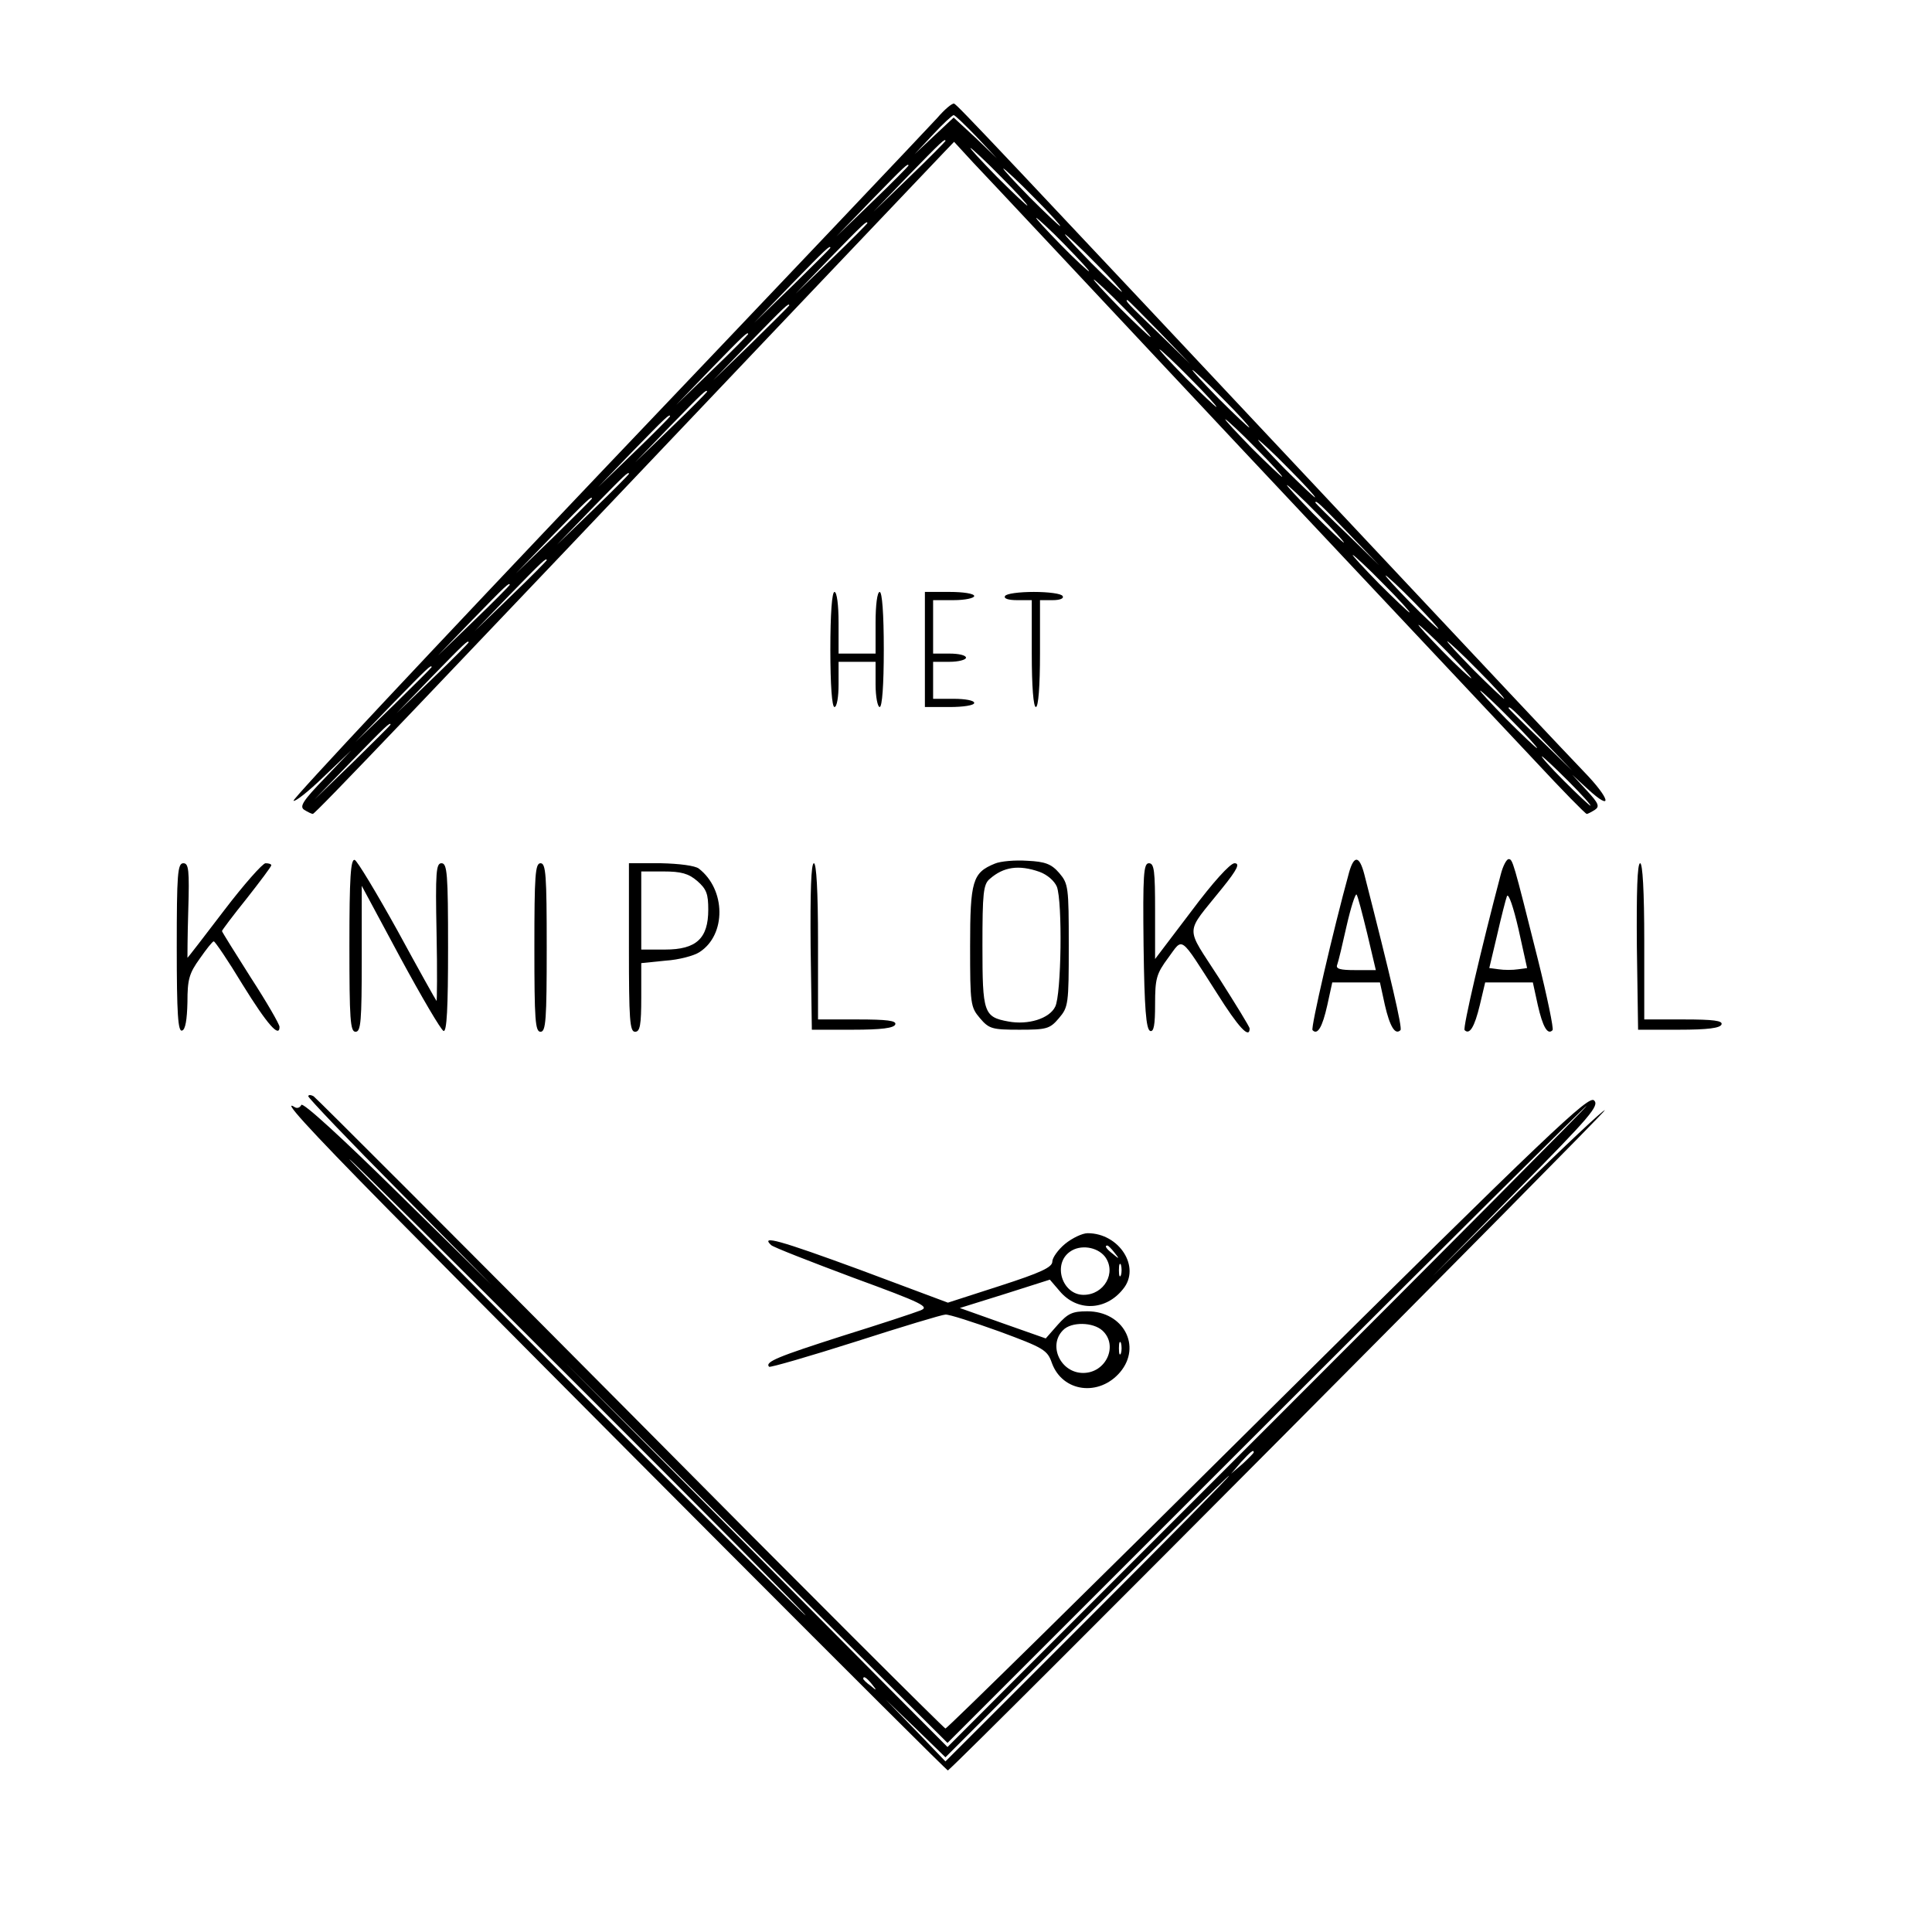
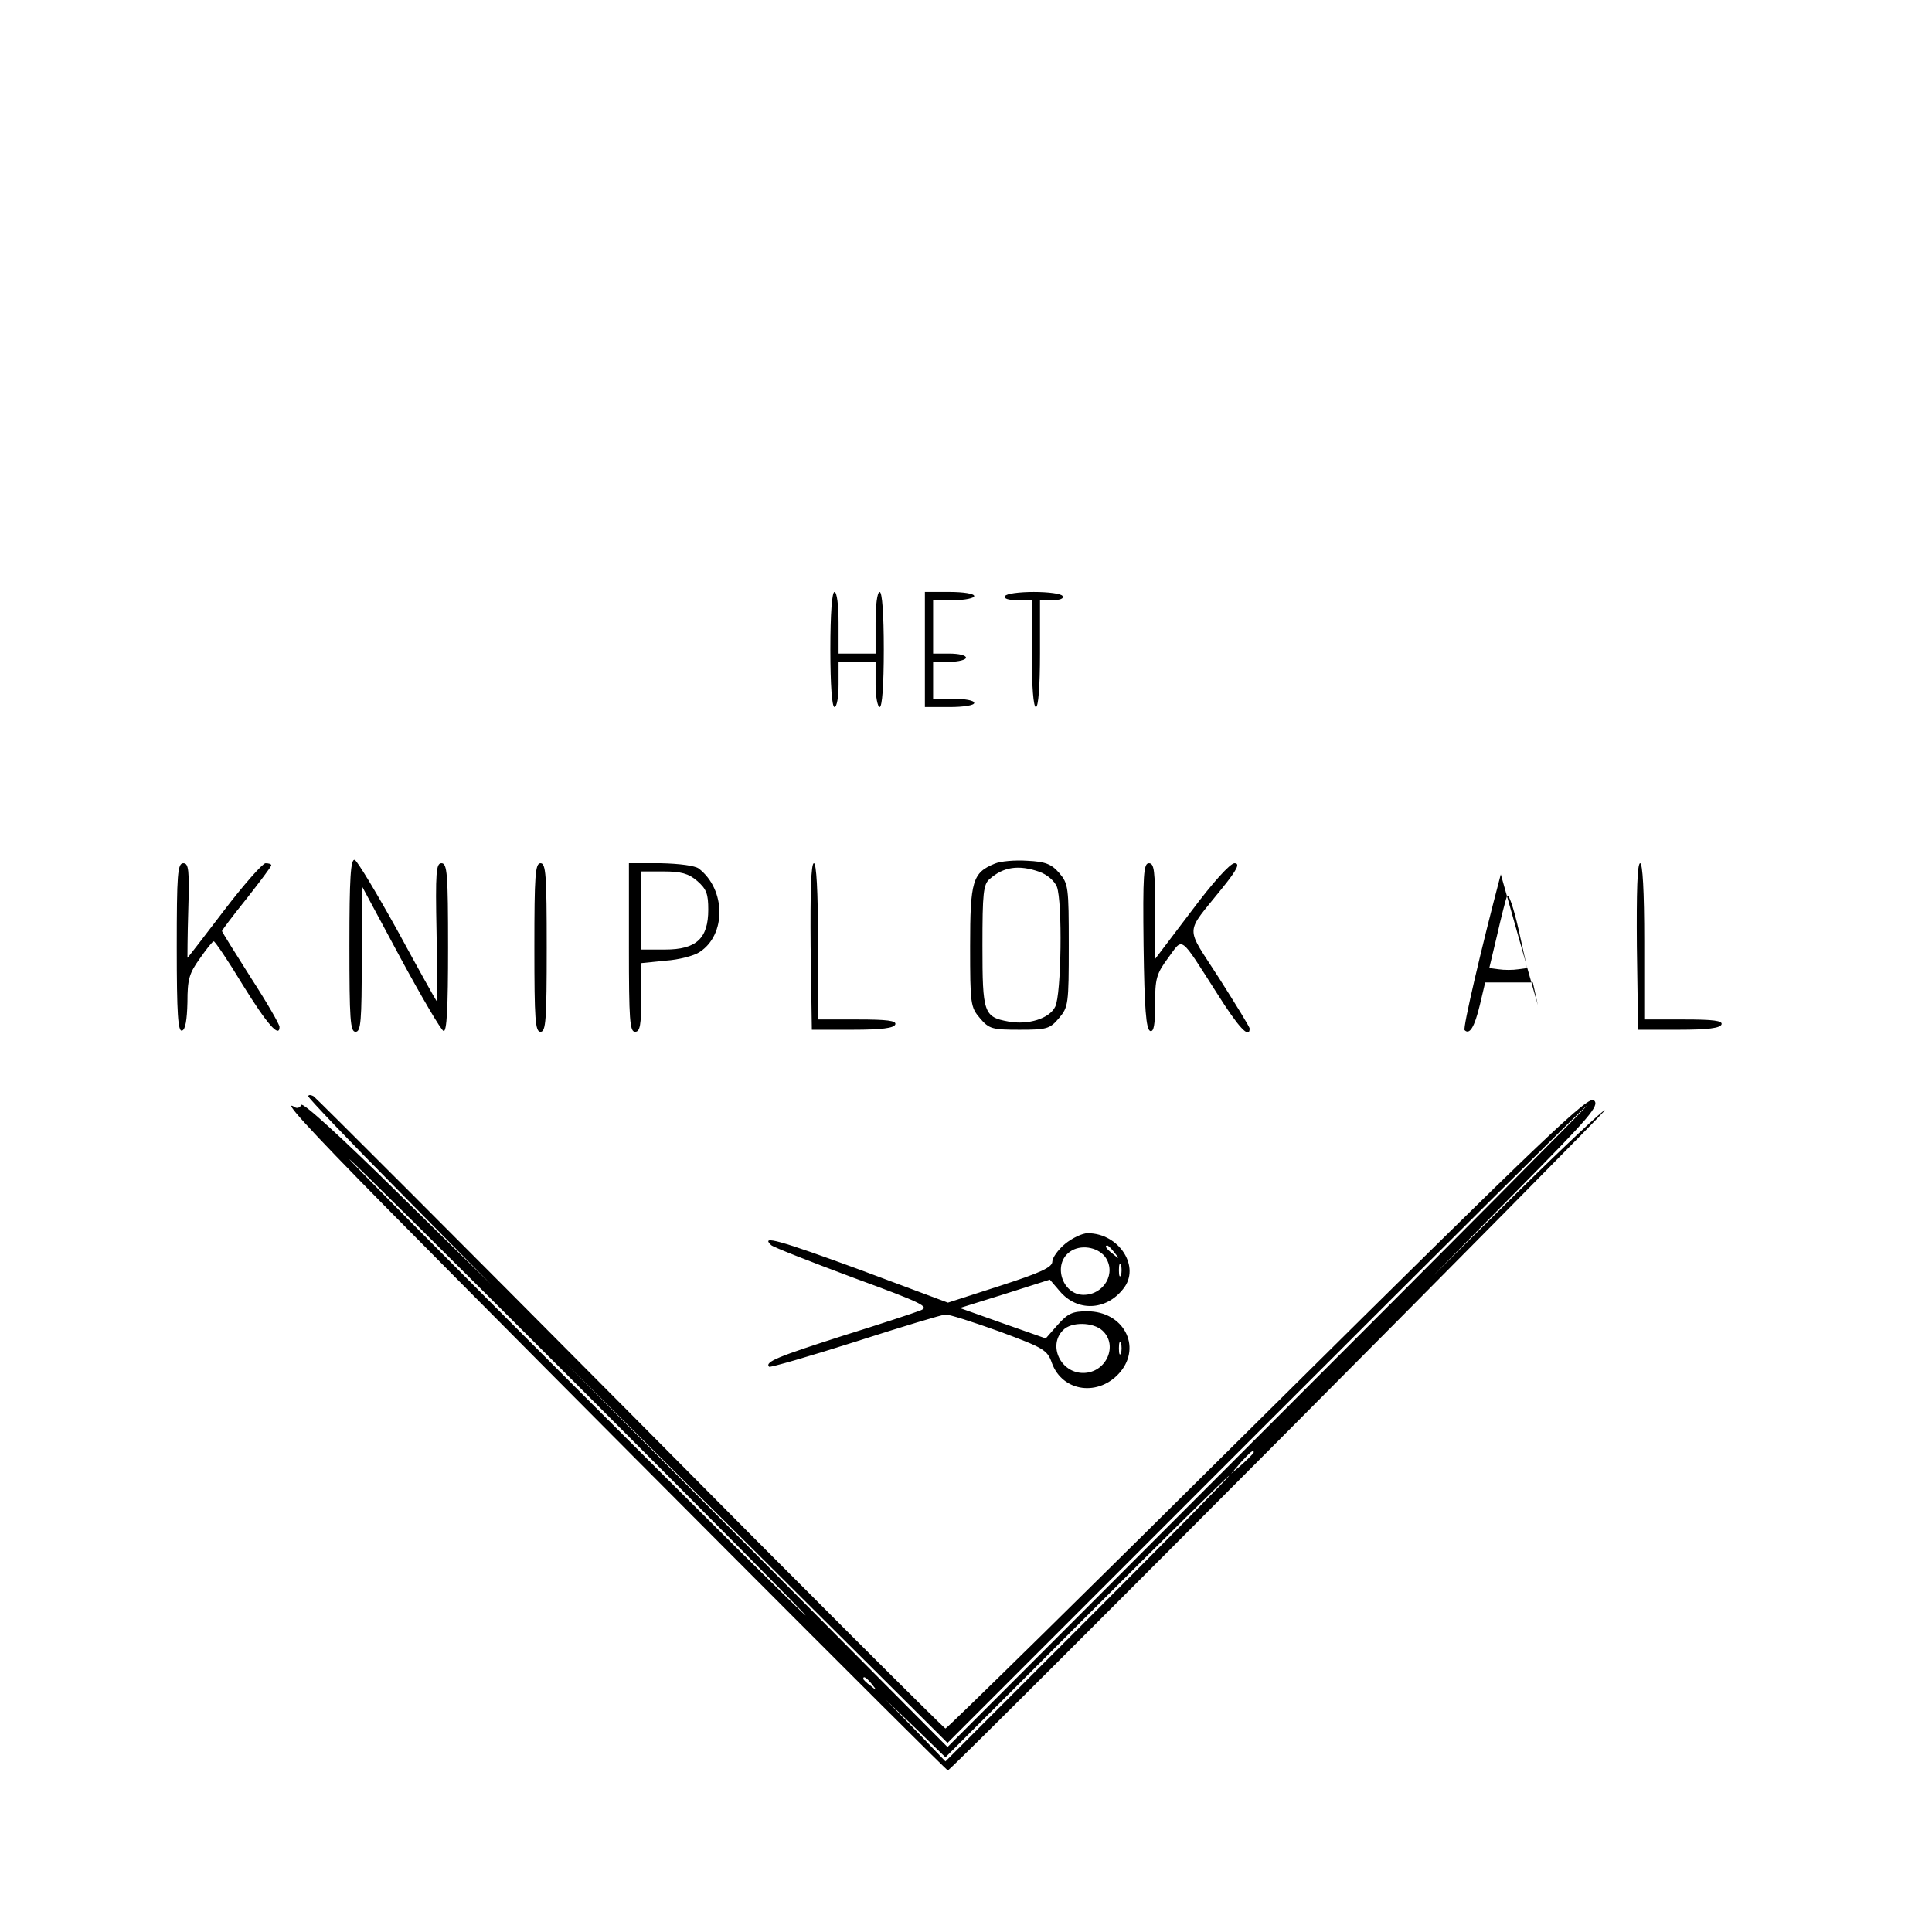
<svg xmlns="http://www.w3.org/2000/svg" version="1.0" width="470pt" height="470pt" viewBox="0 0 470 470" preserveAspectRatio="xMidYMid meet">
  <g transform="translate(0,470) scale(0.1,-0.1)" fill="#000000" stroke="none">
-     <path d="M2280 4413 c-19 -21 -380 -402 -803 -846 -423 -445 -766 -811 -763 -815 4 -3 37 23 74 59 l67 64 -65 -68 c-53 -55 -62 -69 -50 -77 8 -5 18 -10 21 -10 6 0 249 255 1208 1265 167 176 315 331 328 345 l24 25 46 -50 c26 -27 317 -338 647 -690 331 -352 655 -697 721 -767 66 -71 122 -128 125 -128 3 0 12 5 20 10 12 8 9 16 -20 47 l-35 38 37 -34 c63 -58 56 -25 -9 42 -33 34 -269 285 -524 557 -917 977 -1000 1065 -1008 1068 -5 1 -23 -14 -41 -35z m95 -45 l50 -53 -52 50 -53 49 -47 -44 -48 -45 45 48 c24 26 47 47 50 47 3 0 28 -24 55 -52z m-75 -11 c0 -1 -39 -41 -87 -87 l-88 -85 85 88 c79 81 90 92 90 84z m135 -87 c38 -38 67 -70 64 -70 -2 0 -36 32 -74 70 -38 39 -67 70 -64 70 2 0 36 -31 74 -70z m-225 27 c0 -1 -39 -41 -87 -87 l-88 -85 85 88 c79 81 90 92 90 84z m305 -77 c38 -38 67 -70 64 -70 -2 0 -36 32 -74 70 -38 39 -67 70 -64 70 2 0 36 -31 74 -70z m75 -115 c35 -36 62 -65 59 -65 -2 0 -34 29 -69 65 -35 36 -62 65 -59 65 2 0 34 -29 69 -65z m-480 52 c0 -1 -39 -41 -87 -87 l-88 -85 85 88 c79 81 90 92 90 84z m555 -97 c38 -38 67 -70 64 -70 -2 0 -36 32 -74 70 -38 39 -67 70 -64 70 2 0 36 -31 74 -70z m-645 37 c0 -1 -42 -43 -92 -92 l-93 -90 90 93 c83 85 95 97 95 89z m715 -147 c38 -38 67 -70 64 -70 -2 0 -36 32 -74 70 -38 39 -67 70 -64 70 2 0 36 -31 74 -70z m85 -57 l75 -78 -77 75 c-72 69 -83 80 -75 80 1 0 36 -35 77 -77z m-900 64 c0 -1 -42 -43 -92 -92 l-93 -90 90 93 c83 85 95 97 95 89z m-100 -70 c0 -1 -39 -41 -87 -87 l-88 -85 85 88 c79 81 90 92 90 84z m1075 -107 c38 -38 67 -70 64 -70 -2 0 -36 32 -74 70 -38 39 -67 70 -64 70 2 0 36 -31 74 -70z m80 -50 c38 -38 67 -70 64 -70 -2 0 -36 32 -74 70 -38 39 -67 70 -64 70 2 0 36 -31 74 -70z m-1255 17 c0 -1 -39 -41 -87 -87 l-88 -85 85 88 c79 81 90 92 90 84z m-90 -60 c0 -1 -39 -41 -87 -87 l-88 -85 85 88 c79 81 90 92 90 84z m1425 -77 c38 -38 67 -70 64 -70 -2 0 -36 32 -74 70 -38 39 -67 70 -64 70 2 0 36 -31 74 -70z m80 -50 c38 -38 67 -70 64 -70 -2 0 -36 32 -74 70 -38 39 -67 70 -64 70 2 0 36 -31 74 -70z m-1605 -13 c0 -1 -39 -41 -87 -87 l-88 -85 85 88 c79 81 90 92 90 84z m1675 -97 c38 -38 67 -70 64 -70 -2 0 -36 32 -74 70 -38 39 -67 70 -64 70 2 0 36 -31 74 -70z m-1765 37 c0 -1 -42 -43 -92 -92 l-93 -90 90 93 c83 85 95 97 95 89z m1840 -84 l75 -78 -77 75 c-43 41 -78 76 -78 77 0 8 11 -3 80 -74z m85 -123 c38 -38 67 -70 64 -70 -2 0 -36 32 -74 70 -38 39 -67 70 -64 70 2 0 36 -31 74 -70z m-2035 57 c0 -1 -39 -41 -87 -87 l-88 -85 85 88 c79 81 90 92 90 84z m2110 -102 c35 -36 62 -65 59 -65 -2 0 -34 29 -69 65 -35 36 -62 65 -59 65 2 0 34 -29 69 -65z m-2200 42 c0 -1 -39 -41 -87 -87 l-88 -85 85 88 c79 81 90 92 90 84z m2280 -162 c35 -36 62 -65 59 -65 -2 0 -34 29 -69 65 -35 36 -62 65 -59 65 2 0 34 -29 69 -65z m-2380 22 c0 -1 -39 -41 -87 -87 l-88 -85 85 88 c79 81 90 92 90 84z m2455 -67 c38 -38 67 -70 64 -70 -2 0 -36 32 -74 70 -38 39 -67 70 -64 70 2 0 36 -31 74 -70z m-2545 7 c0 -1 -42 -43 -92 -92 l-93 -90 90 93 c83 85 95 97 95 89z m2625 -127 c38 -38 67 -70 64 -70 -2 0 -36 32 -74 70 -38 39 -67 70 -64 70 2 0 36 -31 74 -70z m75 -47 l75 -78 -77 75 c-43 41 -78 76 -78 77 0 8 11 -3 80 -74z m-2800 34 c0 -1 -42 -43 -92 -92 l-93 -90 90 93 c83 85 95 97 95 89z m2865 -137 c33 -33 57 -60 54 -60 -2 0 -31 27 -64 60 -33 33 -57 60 -54 60 2 0 31 -27 64 -60z" />
    <path d="M2020 3120 c0 -87 4 -140 10 -140 6 0 10 25 10 55 l0 55 45 0 45 0 0 -55 c0 -30 5 -55 10 -55 6 0 10 53 10 140 0 87 -4 140 -10 140 -6 0 -10 -32 -10 -75 l0 -75 -45 0 -45 0 0 75 c0 43 -4 75 -10 75 -6 0 -10 -53 -10 -140z" />
    <path d="M2250 3120 l0 -140 60 0 c33 0 60 4 60 10 0 6 -22 10 -50 10 l-50 0 0 45 0 45 40 0 c22 0 40 5 40 10 0 6 -18 10 -40 10 l-40 0 0 65 0 65 50 0 c28 0 50 5 50 10 0 6 -27 10 -60 10 l-60 0 0 -140z" />
    <path d="M2445 3250 c-4 -6 8 -10 29 -10 l36 0 0 -130 c0 -80 4 -130 10 -130 6 0 10 50 10 130 l0 130 31 0 c17 0 28 4 24 10 -3 6 -35 10 -70 10 -35 0 -67 -4 -70 -10z" />
    <path d="M850 2401 c0 -181 2 -211 15 -211 13 0 15 26 15 177 l0 178 94 -175 c52 -96 99 -176 105 -178 8 -3 11 56 11 202 0 180 -2 206 -16 206 -13 0 -15 -21 -12 -169 2 -93 1 -168 0 -166 -2 2 -45 79 -95 171 -51 92 -98 170 -104 172 -10 3 -13 -43 -13 -207z" />
    <path d="M2420 2599 c-54 -22 -60 -42 -60 -201 0 -141 1 -148 24 -175 22 -26 30 -28 96 -28 66 0 74 2 96 28 23 27 24 34 24 177 0 142 -1 150 -23 176 -19 22 -34 28 -78 30 -30 2 -65 -1 -79 -7z m109 -20 c19 -7 36 -22 42 -36 14 -37 11 -263 -4 -292 -14 -29 -66 -45 -114 -36 -60 11 -63 21 -63 184 0 128 2 150 18 163 33 29 70 35 121 17z" />
-     <path d="M3282 2578 c-39 -142 -94 -380 -89 -384 12 -13 24 7 36 61 l12 55 58 0 58 0 12 -55 c12 -52 25 -74 38 -61 5 5 -24 129 -88 379 -12 46 -25 47 -37 5z m44 -149 l21 -89 -50 0 c-37 0 -48 3 -44 13 3 8 13 50 23 95 10 44 21 78 24 76 3 -3 14 -46 26 -95z" />
-     <path d="M3651 2573 c-47 -178 -93 -375 -88 -379 12 -12 24 7 37 61 l13 55 58 0 58 0 12 -55 c12 -53 24 -74 36 -61 3 3 -13 81 -36 173 -60 239 -61 243 -71 243 -5 0 -14 -17 -19 -37z m42 -231 c-13 -2 -34 -2 -47 0 l-23 3 19 80 c10 44 21 87 24 95 4 8 16 -28 28 -80 l21 -95 -22 -3z" />
+     <path d="M3651 2573 c-47 -178 -93 -375 -88 -379 12 -12 24 7 37 61 l13 55 58 0 58 0 12 -55 z m42 -231 c-13 -2 -34 -2 -47 0 l-23 3 19 80 c10 44 21 87 24 95 4 8 16 -28 28 -80 l21 -95 -22 -3z" />
    <path d="M430 2394 c0 -160 3 -205 13 -201 8 2 12 26 13 69 0 55 4 70 30 106 16 23 31 42 34 42 3 0 35 -47 70 -105 60 -97 90 -131 90 -103 0 6 -31 60 -70 120 -38 60 -70 111 -70 113 0 2 27 38 60 79 33 42 60 78 60 81 0 3 -6 5 -14 5 -7 0 -53 -52 -101 -115 -48 -63 -88 -115 -89 -115 0 0 0 52 2 115 3 99 1 115 -12 115 -14 0 -16 -26 -16 -206z" />
    <path d="M1300 2395 c0 -176 2 -205 15 -205 13 0 15 29 15 205 0 176 -2 205 -15 205 -13 0 -15 -29 -15 -205z" />
    <path d="M1530 2395 c0 -176 2 -205 15 -205 12 0 15 16 15 84 l0 83 59 6 c32 2 70 12 83 21 65 42 64 152 -2 203 -9 7 -47 12 -92 13 l-78 0 0 -205z m166 162 c23 -20 27 -32 27 -70 0 -70 -29 -97 -105 -97 l-58 0 0 95 0 95 54 0 c43 0 61 -5 82 -23z" />
    <path d="M1972 2398 l3 -203 99 0 c71 0 101 4 104 13 3 9 -20 12 -92 12 l-96 0 0 190 c0 123 -4 190 -10 190 -7 0 -9 -70 -8 -202z" />
    <path d="M2782 2398 c2 -150 6 -202 16 -206 9 -3 12 15 12 65 0 62 3 74 32 113 37 50 26 58 119 -87 51 -81 79 -112 79 -85 0 4 -34 59 -74 122 -84 131 -85 104 7 219 38 47 44 61 30 61 -11 -1 -52 -46 -105 -117 l-88 -116 0 117 c0 97 -2 116 -15 116 -13 0 -15 -27 -13 -202z" />
    <path d="M3982 2398 l3 -203 99 0 c71 0 101 4 104 13 3 9 -20 12 -92 12 l-96 0 0 190 c0 123 -4 190 -10 190 -7 0 -9 -70 -8 -202z" />
    <path d="M750 2033 c0 -4 100 -109 223 -233 l222 -225 -229 225 c-132 130 -230 220 -233 212 -3 -6 -9 -9 -15 -6 -34 22 22 -41 226 -248 380 -385 1360 -1368 1362 -1365 50 42 1602 1603 1598 1606 -2 3 -98 -87 -212 -199 l-207 -205 204 207 c181 183 202 208 189 221 -13 13 -103 -72 -793 -756 -428 -425 -781 -772 -785 -772 -3 0 -348 344 -765 765 -418 421 -766 769 -772 773 -7 4 -13 4 -13 0z m2335 -803 c-429 -429 -780 -780 -780 -780 0 0 -209 210 -465 468 l-465 467 465 -462 465 -463 775 775 c426 426 777 775 780 775 3 0 -346 -351 -775 -780z m-1675 95 c305 -305 553 -555 550 -555 -3 0 -255 250 -560 555 -305 305 -553 555 -550 555 3 0 255 -250 560 -555z m1640 -158 c0 -2 -12 -14 -27 -28 l-28 -24 24 28 c23 25 31 32 31 24z m-402 -404 l-348 -348 -72 75 -73 75 73 -70 72 -70 343 343 c188 188 344 342 347 342 3 0 -151 -156 -342 -347z m-527 -160 c13 -16 12 -17 -3 -4 -10 7 -18 15 -18 17 0 8 8 3 21 -13z" />
    <path d="M2591 1674 c-17 -14 -31 -34 -31 -43 0 -14 -28 -27 -127 -59 l-127 -41 -214 80 c-196 72 -243 85 -216 60 5 -5 95 -40 199 -79 172 -63 187 -71 164 -80 -15 -6 -100 -34 -190 -62 -156 -50 -189 -63 -178 -75 3 -2 97 25 210 61 112 36 211 66 219 66 8 1 67 -18 131 -41 108 -40 117 -45 128 -77 26 -71 115 -82 166 -22 53 63 8 148 -80 148 -36 0 -47 -5 -72 -33 l-29 -33 -105 37 -104 37 109 34 110 35 24 -28 c42 -50 112 -48 154 5 44 53 -9 136 -86 136 -13 0 -38 -12 -55 -26z m97 -31 c29 -39 -2 -93 -52 -93 -52 0 -76 75 -33 105 25 18 66 12 85 -12z m23 10 c13 -16 12 -17 -3 -4 -17 13 -22 21 -14 21 2 0 10 -8 17 -17z m16 -55 c-3 -7 -5 -2 -5 12 0 14 2 19 5 13 2 -7 2 -19 0 -25z m-45 -135 c39 -36 9 -103 -47 -103 -55 0 -86 67 -49 104 20 21 73 20 96 -1z m45 -55 c-3 -7 -5 -2 -5 12 0 14 2 19 5 13 2 -7 2 -19 0 -25z" />
  </g>
</svg>